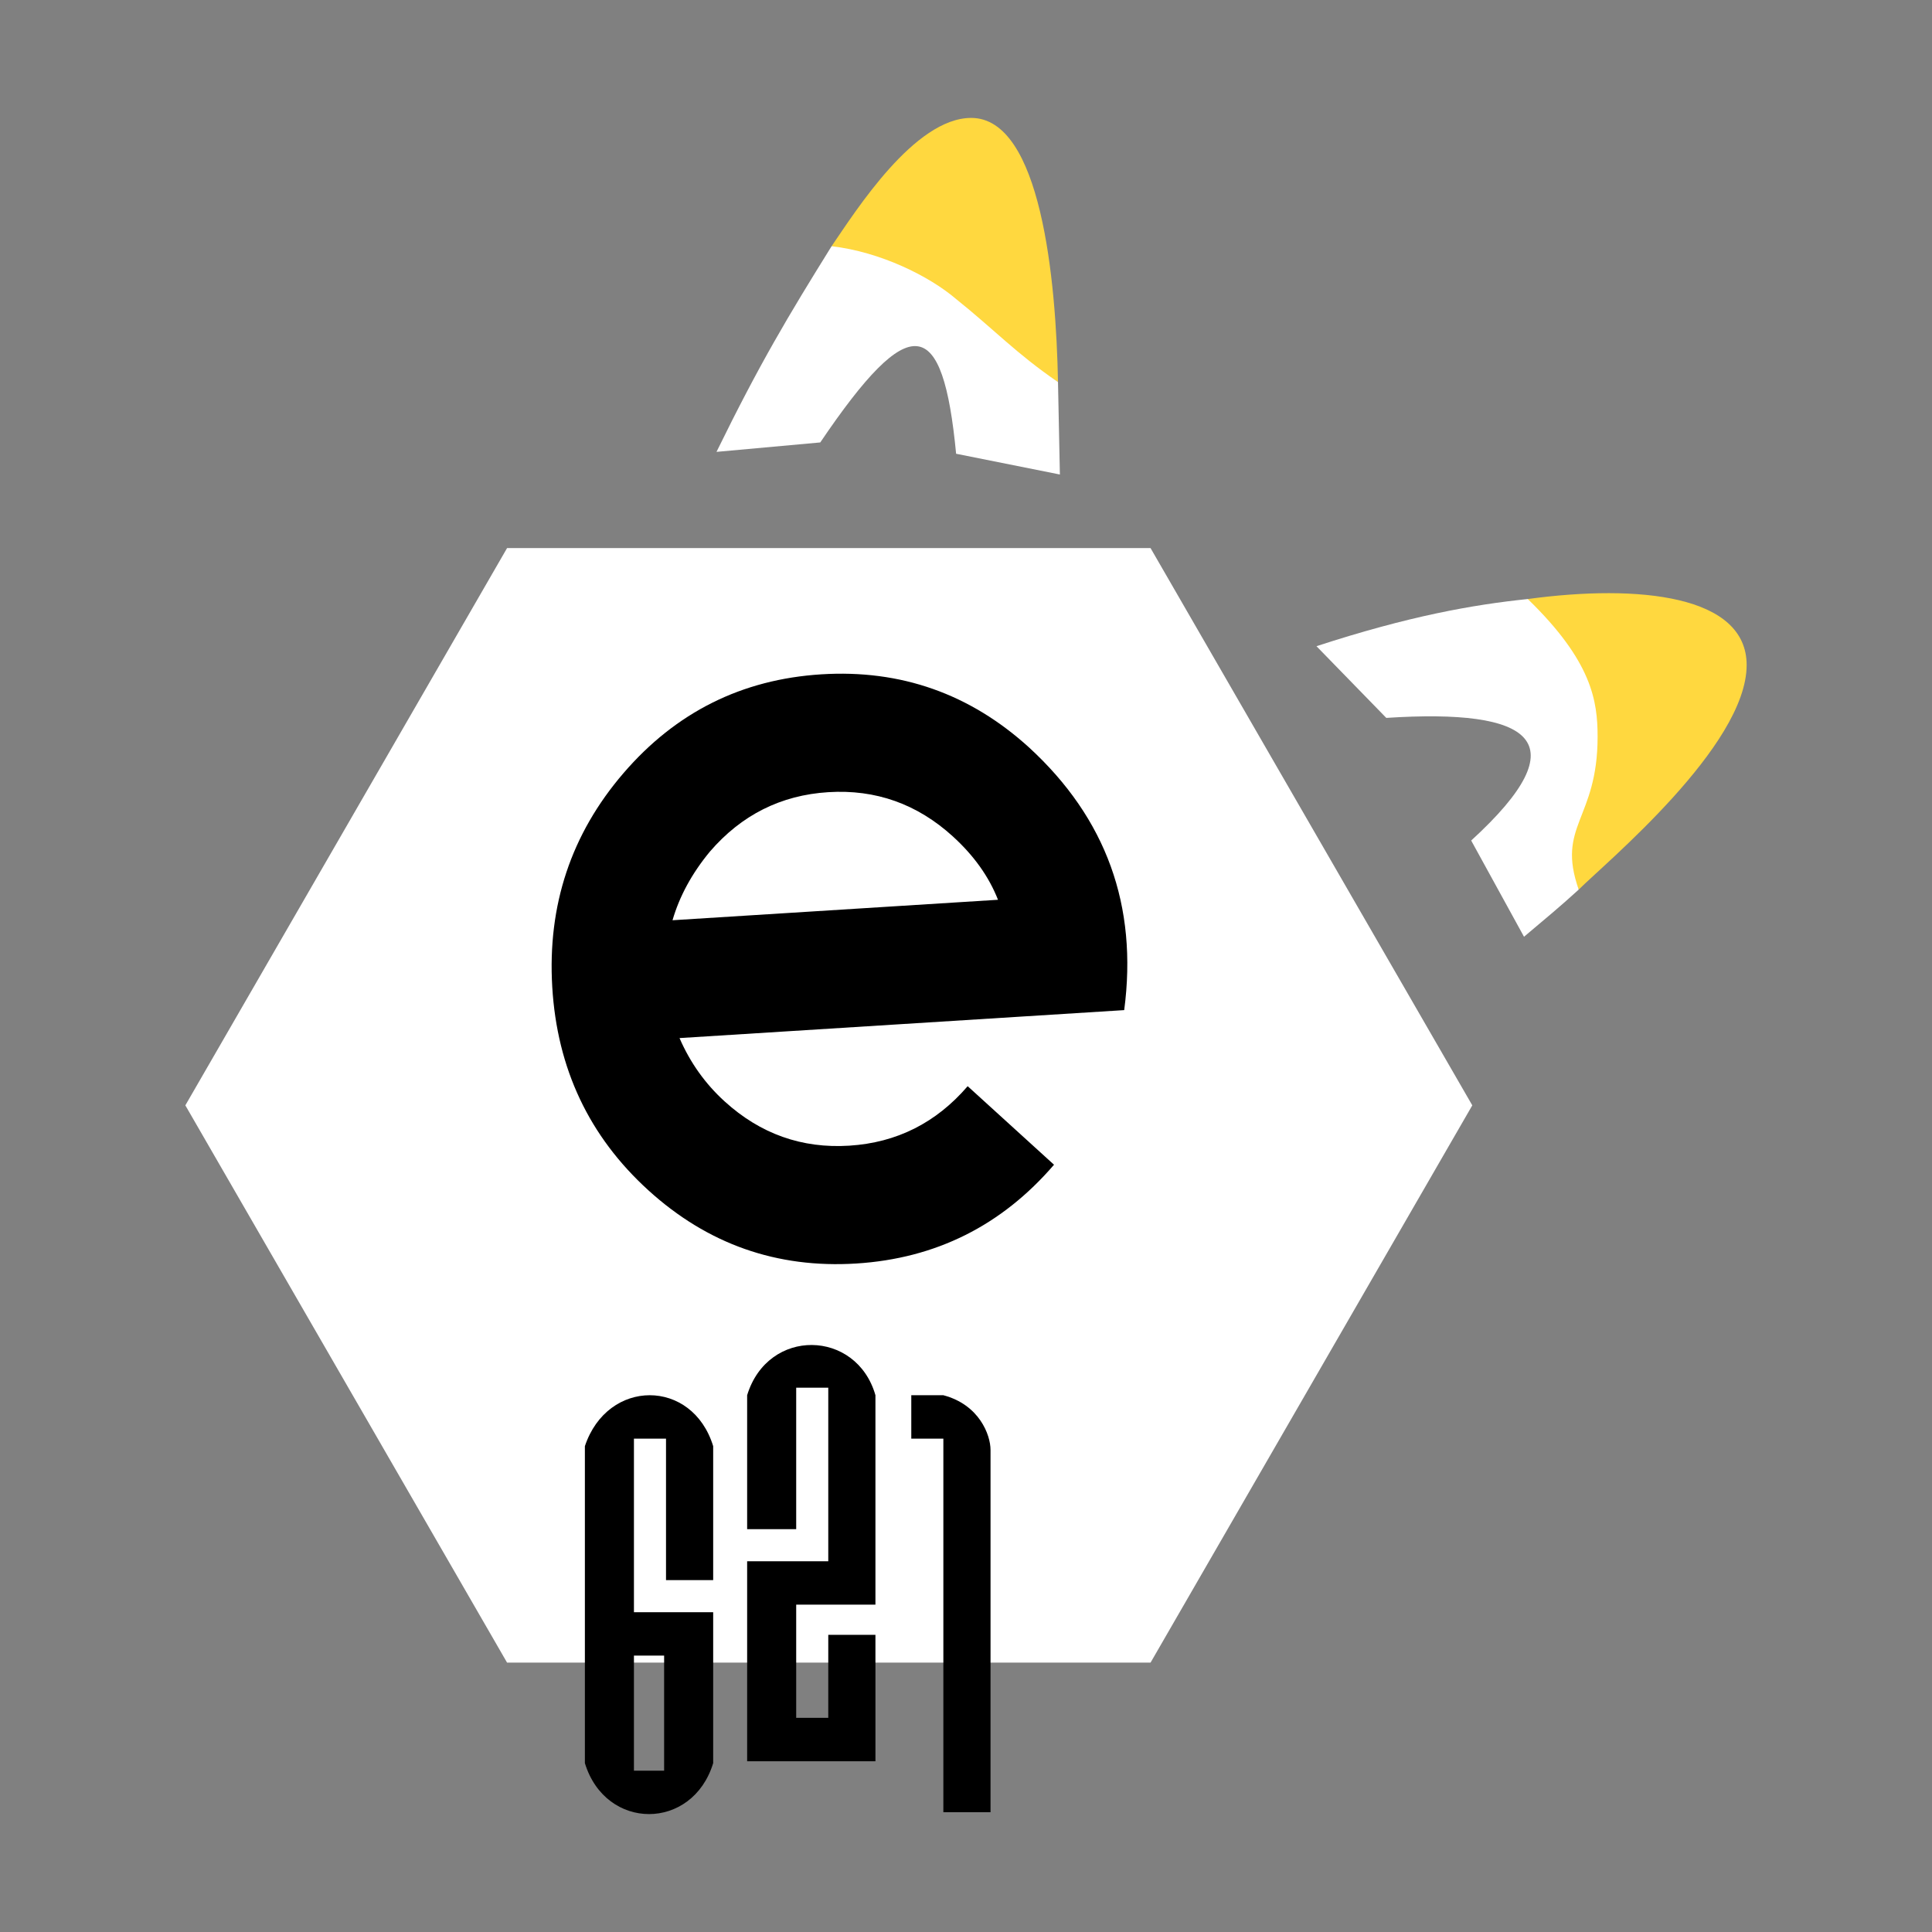
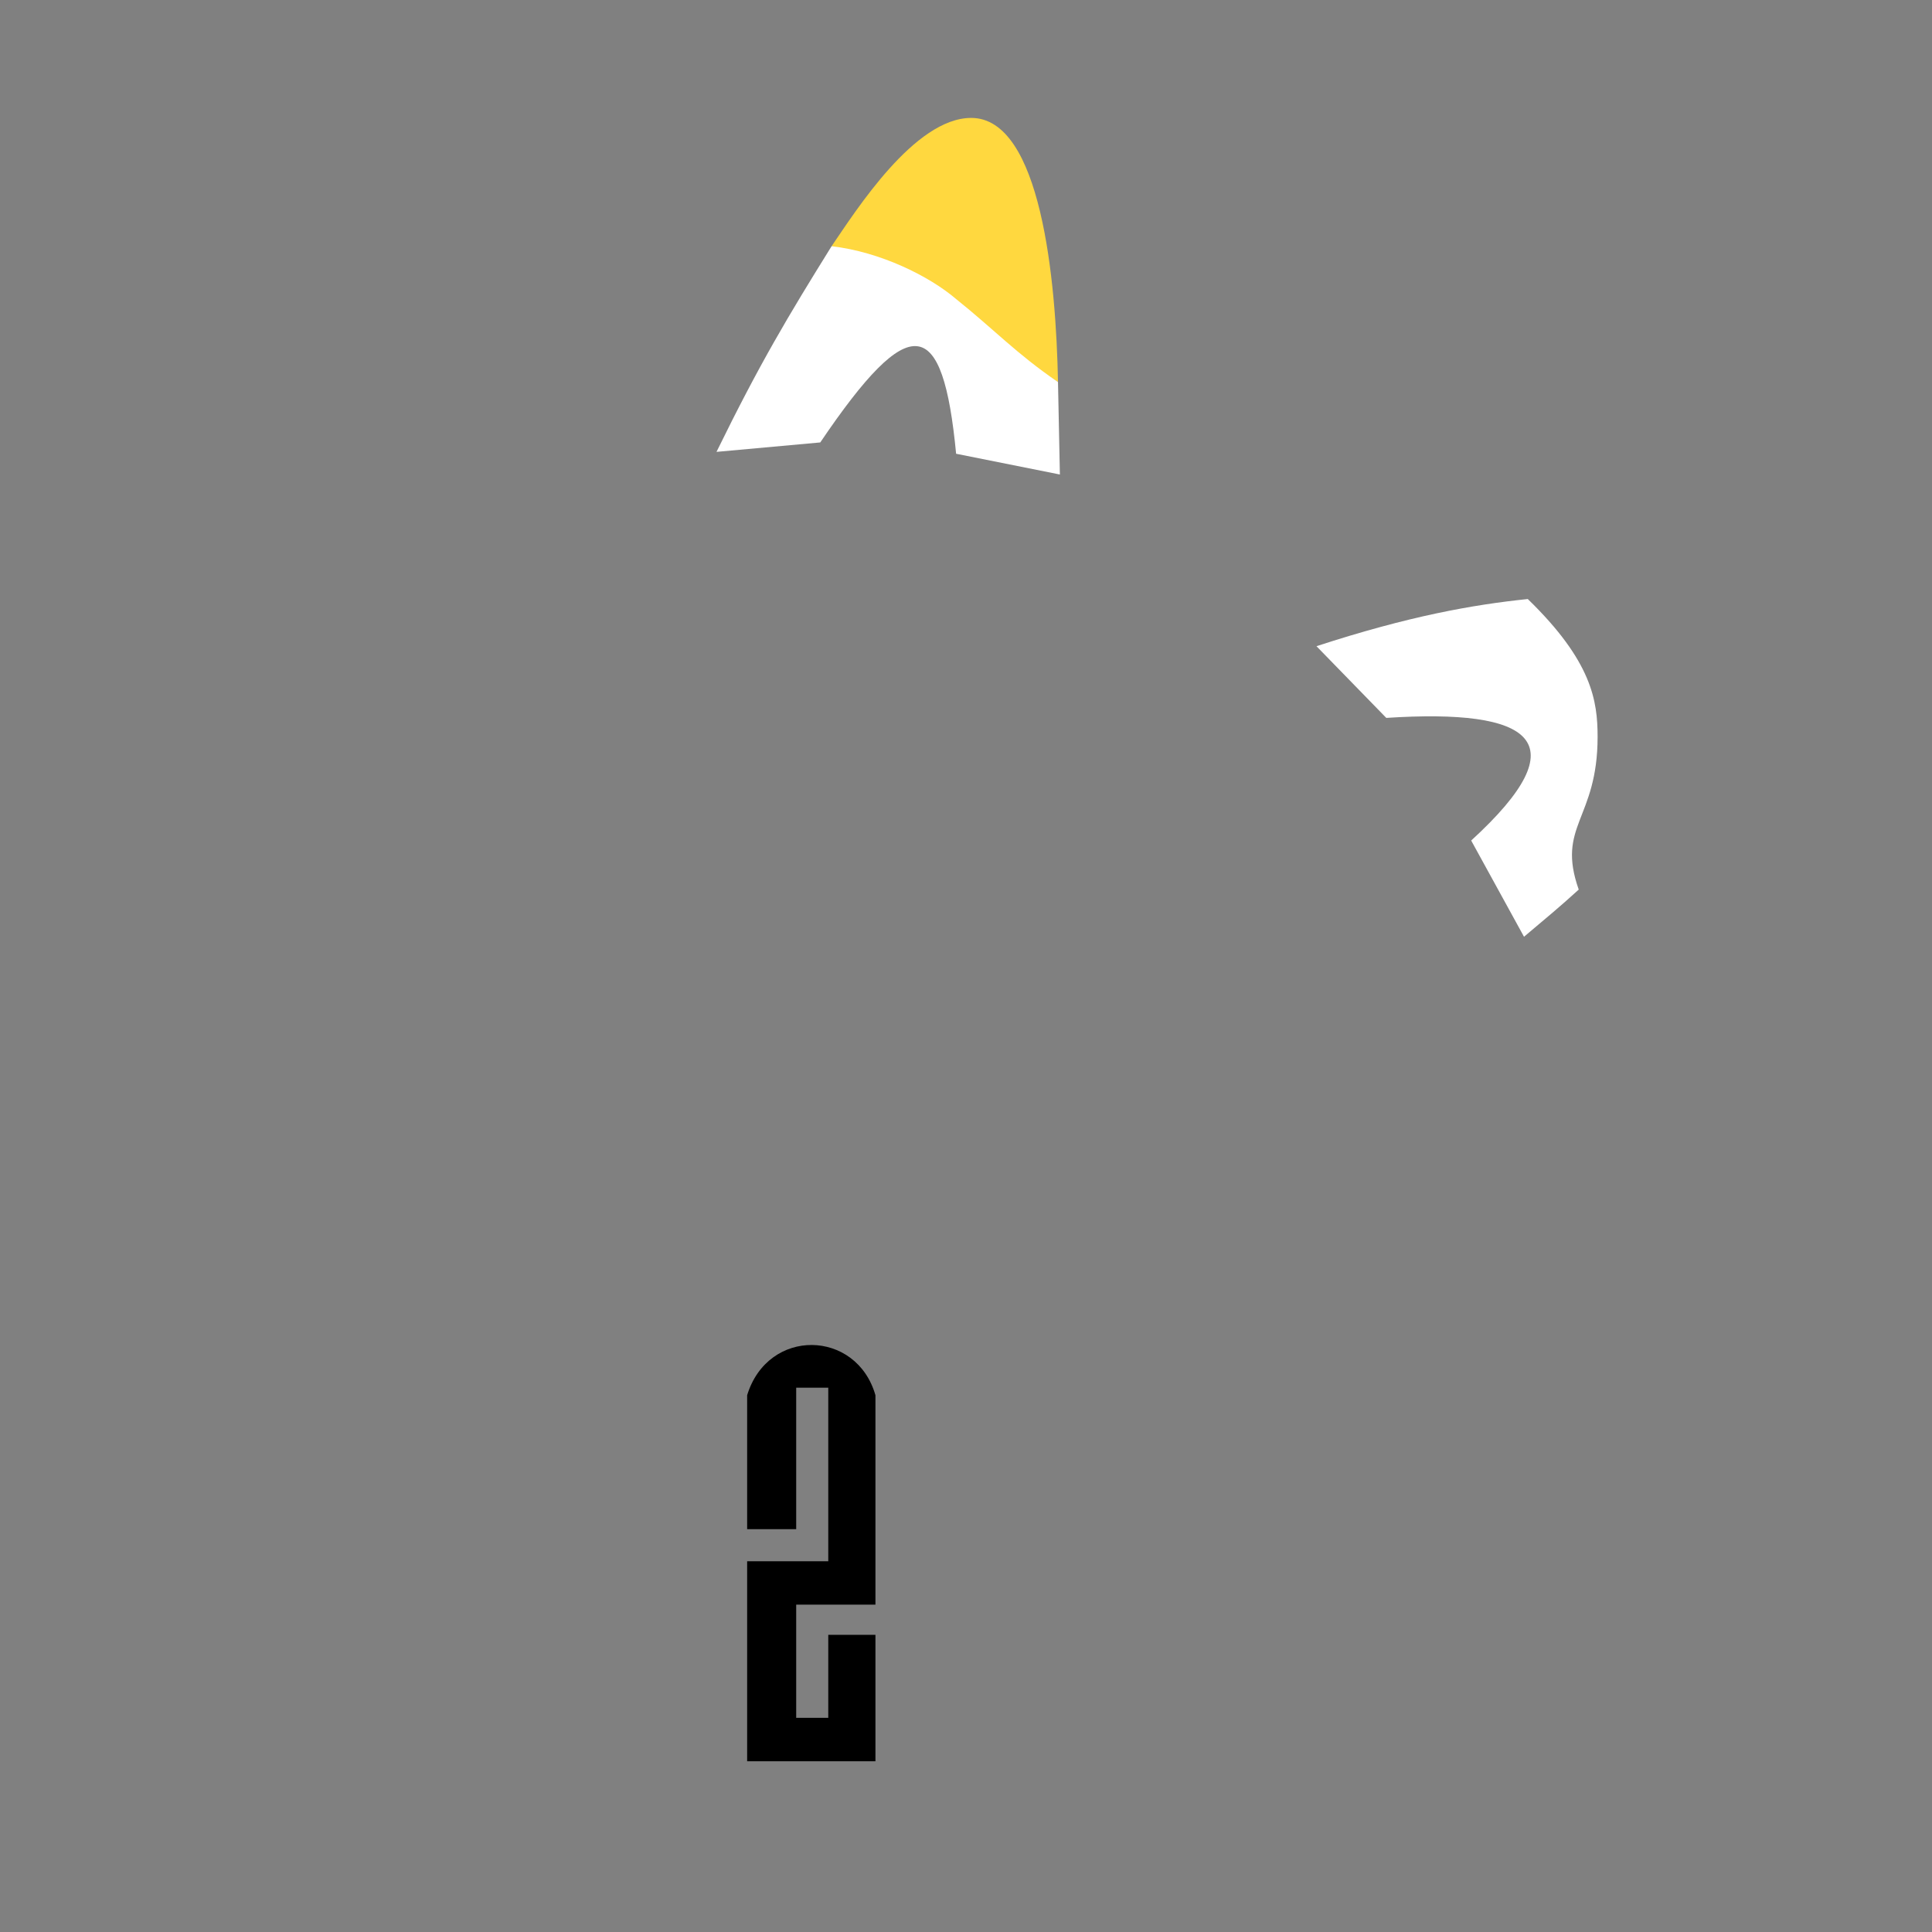
<svg xmlns="http://www.w3.org/2000/svg" width="100%" height="100%" viewBox="0 0 1024 1024" version="1.1" xml:space="preserve" style="fill-rule:evenodd;clip-rule:evenodd;stroke-linejoin:round;stroke-miterlimit:2;">
  <rect x="0" y="0" width="1024" height="1024" fill="#808080" stroke="none" />
  <g id="logo">
    <g id="ehexagon">
-       <path id="hexagon" d="M98.236,585.86L268.756,290.5L609.816,290.5L780.346,585.86L609.816,881.22L268.756,881.22L98.236,585.86Z" style="fill:white;fill-rule:nonzero;" />
-       <path id="e" d="M384.11,583.8C403.018,600.999 425.026,608.81 450.133,607.231C475.24,605.652 496.158,595.142 512.887,575.702L558.653,617.333C530.899,649.587 495.966,667.038 453.853,669.686C411.737,672.334 374.994,659.391 343.623,630.855C312.253,602.319 295.28,566.399 292.704,523.095C290.128,479.793 302.717,442.016 330.471,409.765C358.225,377.511 393.158,360.06 435.271,357.412C477.387,354.764 514.13,367.707 545.501,396.243C586.35,433.795 603.132,480.175 595.848,535.383L360.158,550.204C365.81,563.222 373.793,574.422 384.106,583.804L384.11,583.8ZM505.01,443.3C486.102,426.101 464.094,418.29 438.987,419.869C413.88,421.448 392.962,431.958 376.233,451.398C366.753,462.86 360.157,474.977 356.446,487.748L528.956,476.899C524.163,464.663 516.181,453.463 505.008,443.299L505.01,443.3Z" style="fill-rule:nonzero;" />
-     </g>
+       </g>
    <g id="ears">
      <g id="left">
        <path id="lefttop" d="M440.76,130.5C453.76,111.5 484.76,62.5 514.76,62.5C551.76,62.5 559.76,148.5 560.76,202.5L440.76,130.5Z" style="fill:rgb(255,216,63);" />
        <path id="leftbot" d="M379.76,239.5L434.76,234.5C482.76,163.5 499.76,167.5 506.76,240.5L561.76,251.5C561.427,235.167 561.093,218.833 560.76,202.5C538.76,187.5 526.76,174.5 506.76,158.5C492.76,146.5 466.76,133.5 440.76,130.5C417.76,167.5 402.76,192.5 379.76,239.5L379.76,239.5Z" style="fill:white;" />
      </g>
      <g id="right">
-         <path id="righttop" d="M809.76,317.5C868.76,309.5 925.76,315.5 925.76,352.5C925.76,395.5 850.76,457.5 836.76,471.5C818.76,430.5 826.76,366.5 809.76,317.5Z" style="fill:rgb(255,216,63);" />
        <path d="M697.76,342.5L734.76,380.5C811.76,375.5 837.76,392.5 779.76,445.5L807.76,496.5C820.76,485.5 825.76,481.5 836.76,471.5C824.76,437.5 846.76,434.5 846.76,390.5C846.76,371.5 843.76,350.5 809.76,317.5C780.76,320.5 746.76,326.5 697.76,342.5Z" style="fill:white;" />
      </g>
    </g>
    <g>
-       <path d="M336,877.5L352,877.5L352,938.5L336,938.5L336,877.5ZM336,854.5L378,854.5L378,934.5C367,970.5 321,970.5 310,934.5L310,766.5C322,730.5 367,730.5 378,766.5L378,837.5L353,837.5L353,762.5L336,762.5L336,854.5Z" />
      <path d="M396,810.5L422,810.5L422,735.5L439,735.5L439,827.5L396,827.5L396,933.5L464,933.5L464,866.5L439,866.5L439,910.5L422,910.5L422,850.5L464,850.5L464,739.5C454,704.5 407,703.5 396,739.5L396,810.5Z" />
-       <path d="M525,960.5L500,960.5L500,762.5L483,762.5L483,739.5L500,739.5C519,744.5 525,760.5 525,768.5L525,960.5Z" />
    </g>
  </g>
</svg>